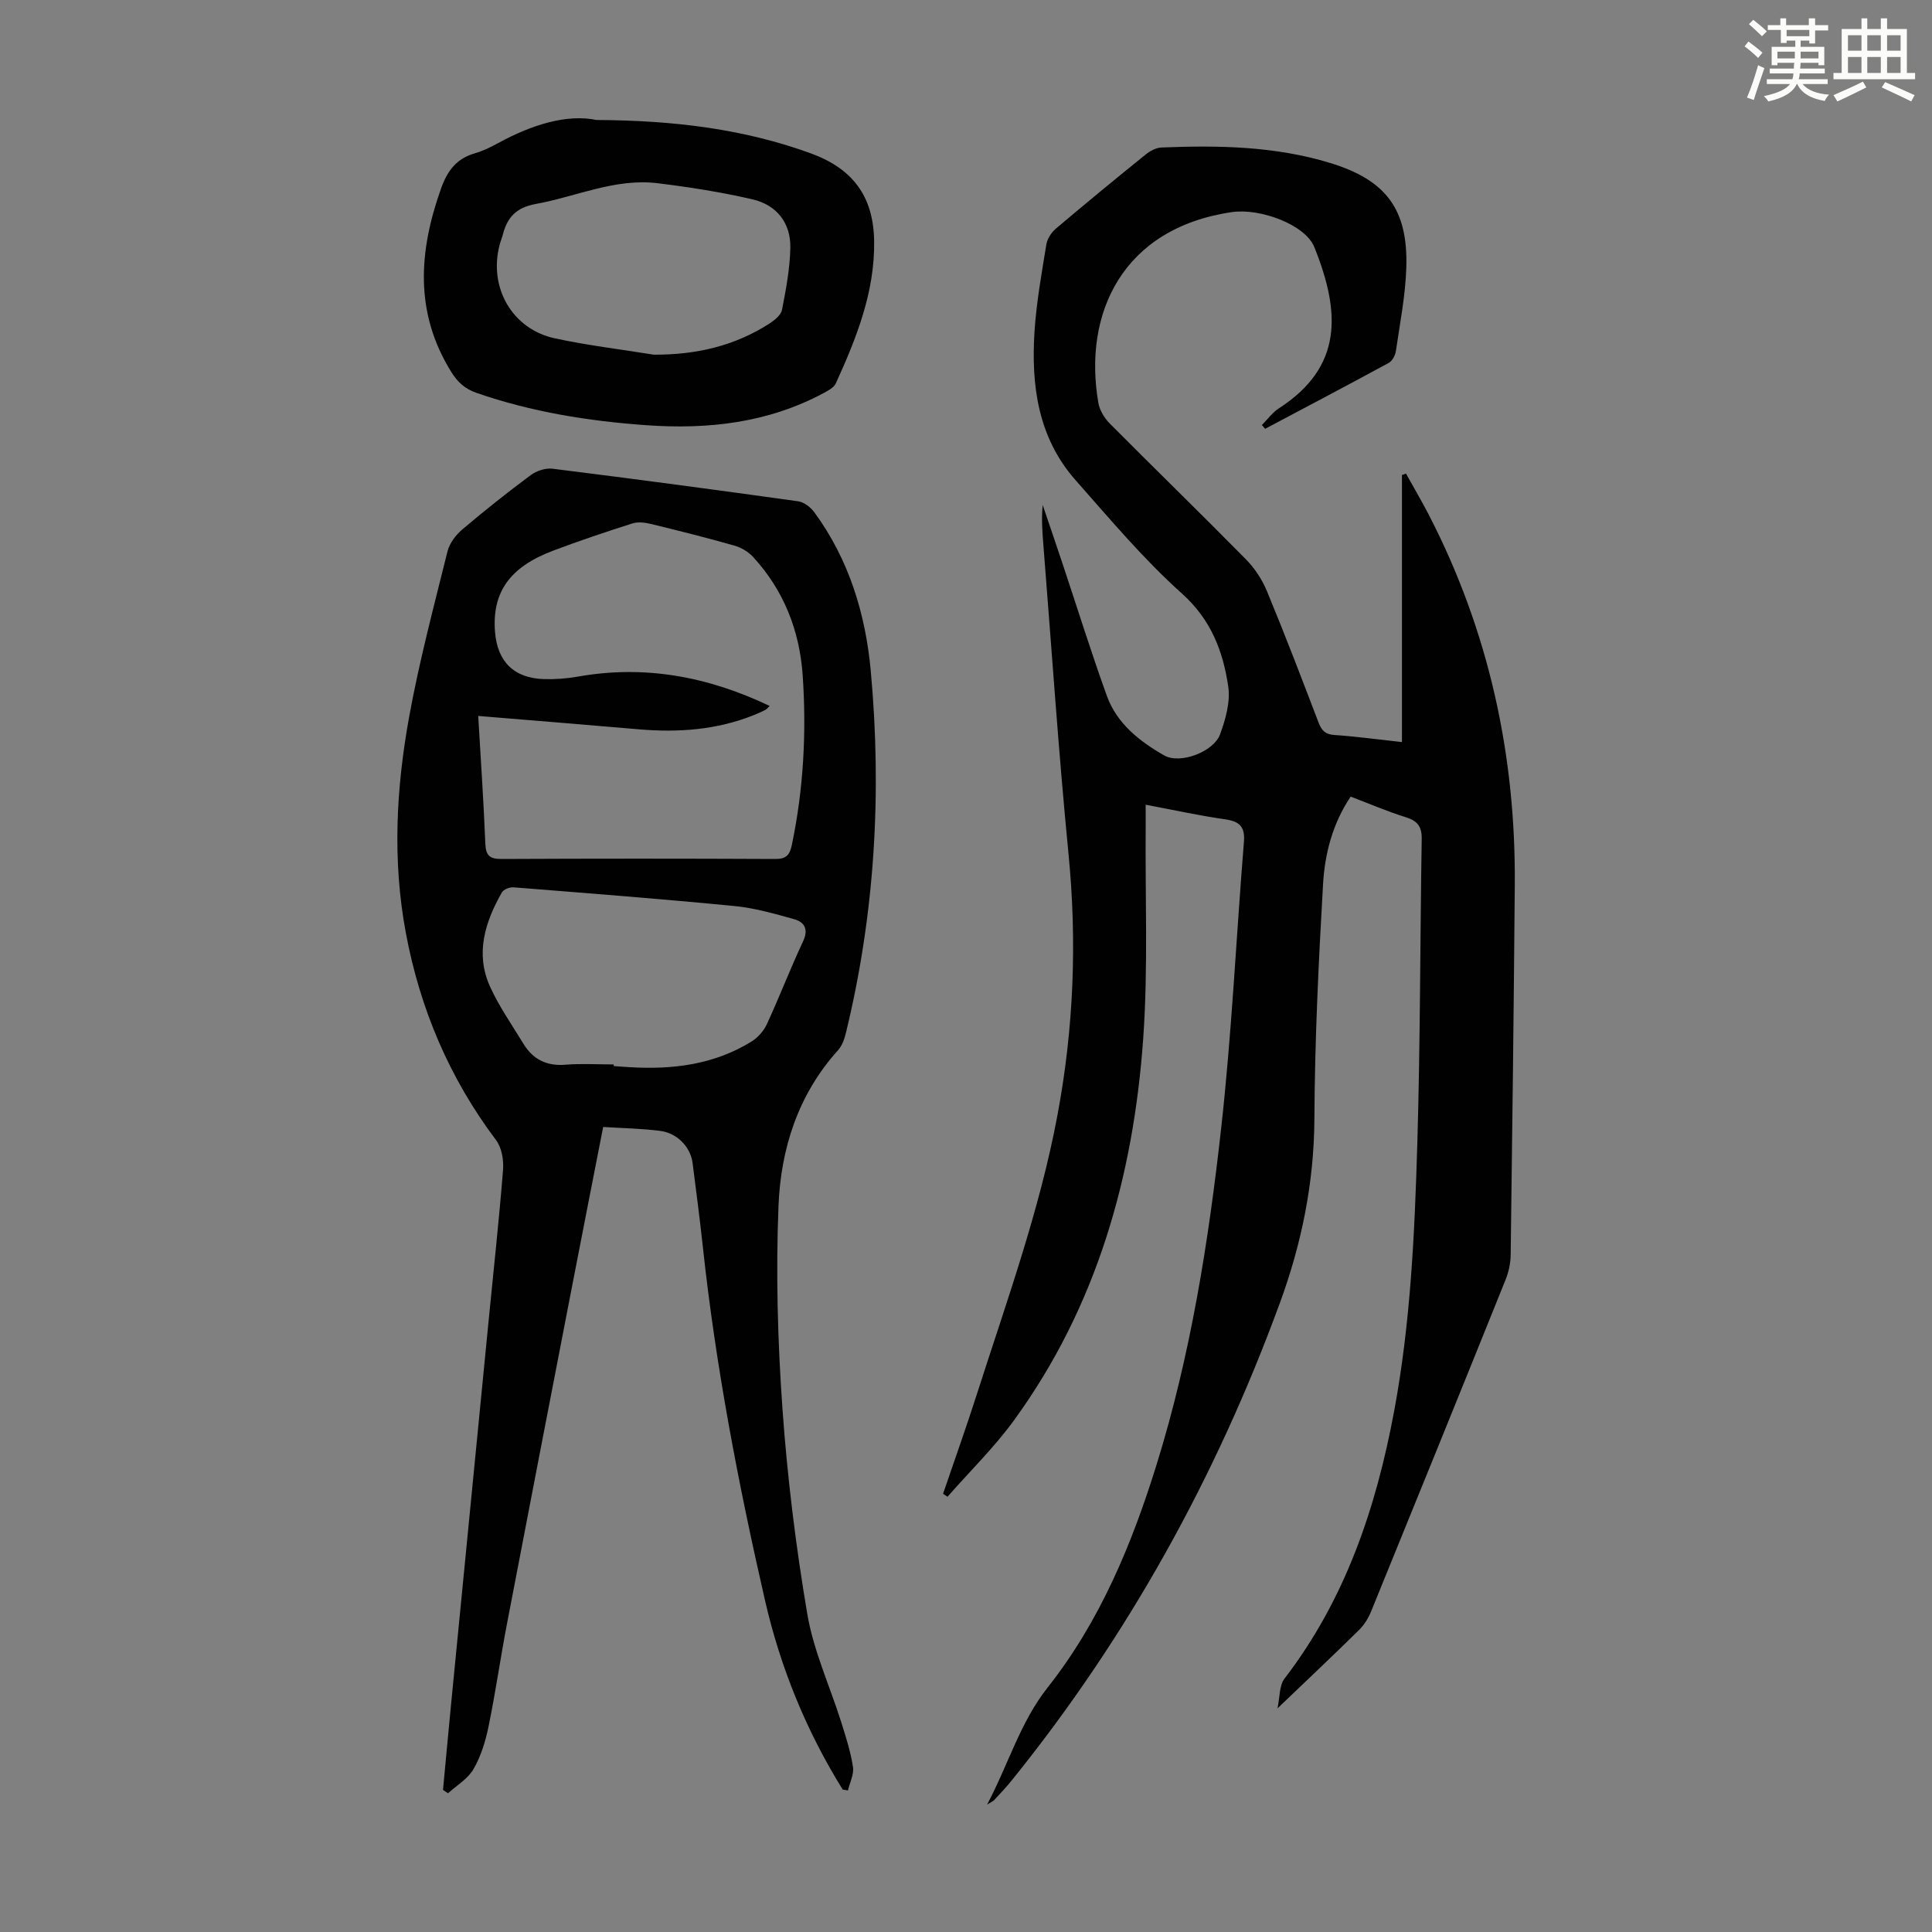
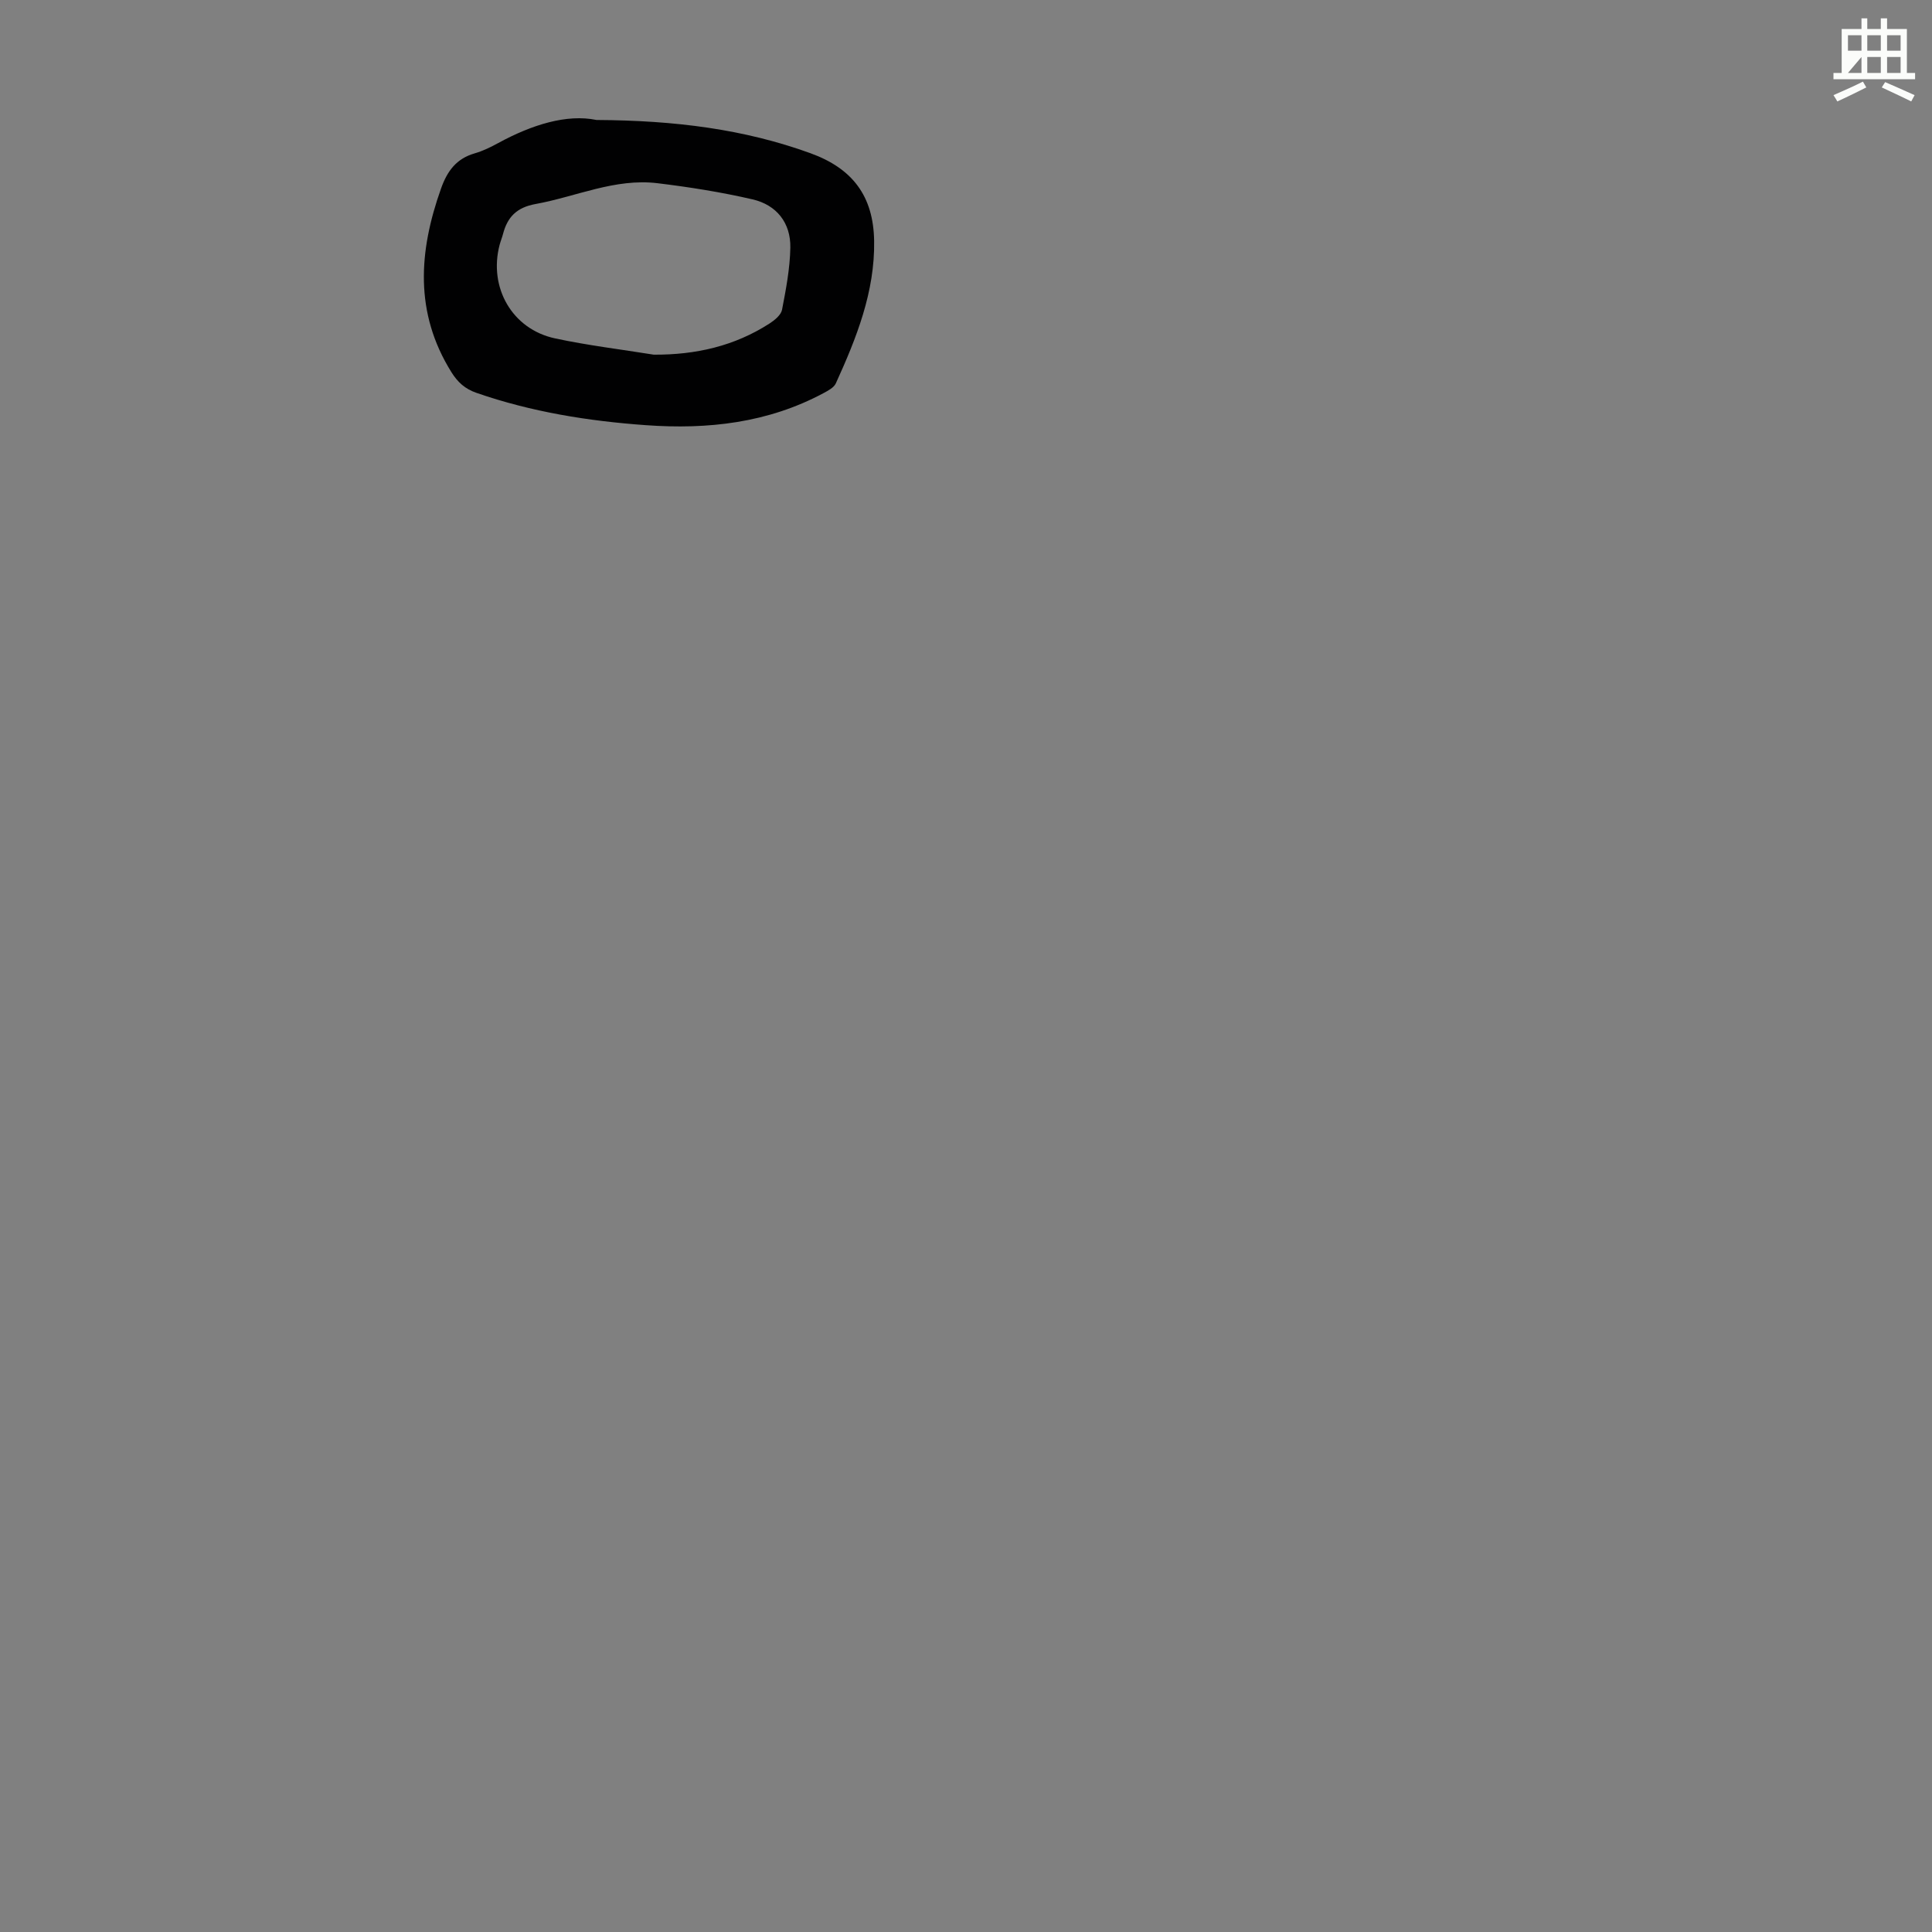
<svg xmlns="http://www.w3.org/2000/svg" enable-background="new 0 0 400 400" viewBox="0 0 400 400">
  <rect x="0" y="0" width="400" height="400" fill="#808080" stroke="none" />
-   <path d="m361.2 9.6.8-1c.9.7 1.9 1.4 2.9 2.3l-.9 1.1c-1-1-2-1.8-2.8-2.4zm.5 10.6c.9-2.1 1.6-4.3 2.3-6.7.4.2.8.4 1.3.6-.7 2.1-1.5 4.3-2.2 6.6zm.4-15.2.9-.9c1 .8 2 1.6 2.8 2.4l-1 1c-.9-.9-1.8-1.7-2.7-2.5zm12.5-1.2h1.2v1.4h2.7v1.1h-2.7v2.7h-1.2v-.6h-1.8v1.3h4.9v3.8h-1.2v-.5h-3.7c0 .4-.1.9-.1 1.2h5.1v1h-5.2c0 .5-.1.9-.2 1.2h6v1h-5.2c1.1 1.3 2.9 2 5.5 2.2-.4.4-.7.8-.9 1.3-2.9-.5-4.8-1.6-5.7-3.5h-.1c-.8 1.7-2.7 2.9-5.9 3.6-.2-.4-.6-.8-.9-1.1 2.8-.6 4.6-1.4 5.4-2.5h-4.8v-1h5.3c.1-.3.2-.7.2-1.2h-4.9v-1h5c0-.4 0-.8.1-1.2h-3.5v.5h-1.2v-3.8h4.9v-1.3h-1.8v.5h-1.2v-2.7h-2.7v-1h2.6v-1.4h1.2v1.4h4.7v-1.4zm-6.6 8.3h3.6c0-.4 0-.9 0-1.4h-3.6zm1.9-4.6h4.7v-1.3h-4.7zm6.6 3.2h-3.7v1.4h3.7z" fill="#fbfcfa" />
-   <path d="m385.3 3.8h1.3v2.2h2.8v-2.2h1.3v2.2h4.1v9.1h1.7v1.3h-16.9v-1.3h1.7v-9.1h4.1v-2.2zm.4 13.1.7 1.2c-1.8.9-3.8 1.9-6 2.9-.2-.4-.5-.8-.8-1.3 2.3-1 4.3-1.9 6.1-2.8zm-3.1-6.4h2.8v-3.2h-2.8zm0 4.6h2.8v-3.3h-2.8zm4-4.6h2.8v-3.2h-2.8zm0 4.6h2.8v-3.3h-2.8zm3.7 1.9c2.1.9 4.1 1.8 6.1 2.7l-.7 1.3c-2.2-1.1-4.2-2-6.1-2.9zm3.2-9.7h-2.8v3.2h2.8zm-2.8 7.8h2.8v-3.3h-2.8z" fill="#fbfcfa" />
+   <path d="m385.3 3.8h1.3v2.2h2.8v-2.2h1.3v2.2h4.1v9.1h1.7v1.3h-16.9v-1.3h1.7v-9.1h4.1v-2.2zm.4 13.1.7 1.2c-1.8.9-3.8 1.9-6 2.9-.2-.4-.5-.8-.8-1.3 2.3-1 4.3-1.9 6.1-2.8zm-3.1-6.4h2.8v-3.2h-2.8zm0 4.6h2.8v-3.3zm4-4.6h2.8v-3.2h-2.8zm0 4.6h2.8v-3.3h-2.8zm3.7 1.9c2.1.9 4.1 1.8 6.1 2.7l-.7 1.3c-2.2-1.1-4.2-2-6.1-2.9zm3.2-9.7h-2.8v3.2h2.8zm-2.8 7.8h2.8v-3.3h-2.8z" fill="#fbfcfa" />
  <g fill="#010102">
-     <path d="m237.2 166.61c0 1.78.01 3.1 0 4.42-.12 14.66.52 29.38-.51 43.97-2.02 28.54-9.63 55.49-26.71 79-4.11 5.66-9.18 10.61-13.81 15.88-.31-.2-.61-.4-.92-.61 2.35-6.9 4.81-13.77 7.03-20.71 6.1-19.04 12.94-37.86 16.64-57.6 3.37-17.93 4.09-35.91 2.31-54.1-2.08-21.27-3.5-42.6-5.2-63.9-.22-2.76-.44-5.52-.15-8.4 1.38 4.07 2.78 8.14 4.14 12.23 3.04 9.11 5.89 18.29 9.16 27.32 2.07 5.72 6.79 9.4 11.85 12.29 3.31 1.89 10.23-.75 11.56-4.34 1.16-3.13 2.18-6.78 1.7-9.96-1.08-7.29-3.56-13.82-9.59-19.22-7.96-7.13-14.9-15.42-22.01-23.46-7.8-8.82-9.23-19.66-8.5-30.86.39-6.01 1.48-11.97 2.44-17.93.19-1.17 1.02-2.47 1.94-3.26 6.14-5.21 12.37-10.33 18.64-15.39.89-.72 2.13-1.39 3.23-1.44 11.77-.48 23.51-.29 34.92 3.19 11.58 3.53 16.18 9.56 15.8 21.7-.18 5.77-1.32 11.53-2.16 17.27-.13.88-.74 2.03-1.47 2.43-8.5 4.62-17.06 9.12-25.6 13.65-.22-.26-.45-.52-.67-.78 1.16-1.16 2.16-2.58 3.51-3.45 13.28-8.59 12.79-19.85 7.35-33.38-1.88-4.68-11.24-8.12-17.11-7.25-22.62 3.33-30.8 20.98-27.61 39.47.26 1.51 1.21 3.12 2.3 4.23 9.39 9.45 18.94 18.73 28.29 28.22 1.81 1.84 3.34 4.19 4.33 6.58 3.72 8.98 7.19 18.06 10.66 27.14.63 1.64 1.36 2.48 3.27 2.61 4.55.31 9.08.93 14.01 1.47 0-18.7 0-37 0-55.3.28-.09.56-.19.84-.28 1.58 2.85 3.23 5.65 4.73 8.54 12.41 24.05 18.01 49.69 17.79 76.66-.21 25.51-.51 51.02-.85 76.53-.02 1.73-.41 3.56-1.06 5.17-9.22 22.91-18.51 45.79-27.83 68.65-.57 1.4-1.43 2.81-2.5 3.86-5.39 5.3-10.89 10.49-16.89 16.23.51-2.34.35-4.73 1.45-6.16 12.6-16.4 18.95-35.3 22.69-55.31 3.42-18.33 4.26-36.9 4.81-55.45.62-21.02.57-42.06.91-63.1.04-2.56-.89-3.74-3.32-4.49-3.82-1.19-7.52-2.79-11.39-4.26-3.77 5.62-5.36 11.86-5.72 18.18-.93 16.19-1.71 32.4-1.79 48.61-.07 13.2-2.67 25.84-7.14 38.03-13.17 35.96-31.48 69.11-55.6 98.96-1.12 1.39-2.37 2.68-3.58 4-.19.21-.5.32-1.44.91 4.47-8.47 6.86-17.07 12.54-24.25 10.82-13.7 17.41-29.6 22.55-46.14 7.06-22.74 10.76-46.17 13.38-69.73 2.19-19.66 3.1-39.45 4.7-59.18.26-3.18-.91-4.26-3.9-4.69-5.31-.76-10.55-1.91-16.44-3.02z" />
-     <path d="m174.47 370.51c-7.54-12.15-12.89-25.24-16.08-39.15-5.55-24.2-10.22-48.56-12.88-73.28-.62-5.78-1.39-11.55-2.12-17.31-.41-3.22-3.11-6.15-6.64-6.62-3.84-.51-7.75-.56-11.87-.82-2.07 10.59-4.14 21.09-6.17 31.6-4.61 23.81-9.22 47.62-13.78 71.44-1.34 7.02-2.35 14.12-3.79 21.12-.62 3.02-1.57 6.12-3.1 8.77-1.16 2.02-3.47 3.37-5.28 5.02-.35-.23-.69-.46-1.04-.7.56-5.95 1.1-11.9 1.68-17.84 2.59-26.49 5.18-52.99 7.78-79.48 1.01-10.35 2.15-20.7 2.97-31.06.16-2.02-.27-4.59-1.44-6.14-9.66-12.85-15.75-27.17-18.69-42.94-2.8-14.97-2-29.91.69-44.71 2.09-11.52 5.12-22.87 7.94-34.25.41-1.67 1.7-3.37 3.04-4.52 4.6-3.91 9.34-7.67 14.19-11.27 1.2-.89 3.07-1.51 4.51-1.33 16.97 2.12 33.93 4.38 50.87 6.75 1.22.17 2.59 1.25 3.36 2.3 7.14 9.75 10.57 20.98 11.66 32.78 2.32 25.23.87 50.28-5.14 74.97-.31 1.26-.78 2.65-1.62 3.58-8.29 9.18-11.87 20.41-12.34 32.27-.56 13.93-.17 27.95.81 41.86 1.01 14.26 2.76 28.51 5.15 42.6 1.29 7.62 4.65 14.88 7 22.32.97 3.08 1.97 6.18 2.46 9.35.24 1.53-.66 3.24-1.04 4.87-.36-.06-.73-.12-1.09-.18zm-75.46-222.28c.54 9.26 1.13 17.82 1.47 26.4.1 2.49.87 3.22 3.34 3.21 18.9-.09 37.8-.09 56.7 0 2.27.01 2.99-.81 3.43-2.94 2.42-11.58 3.04-23.29 2.24-35.04-.63-9.25-3.9-17.64-10.29-24.57-.99-1.07-2.45-1.93-3.86-2.33-5.69-1.62-11.43-3.06-17.18-4.46-1.25-.3-2.72-.51-3.9-.14-5.53 1.76-11.04 3.61-16.47 5.66-9 3.4-12.65 8.65-12 16.83.49 6.15 3.95 9.57 10.13 9.75 2.32.07 4.7-.11 6.99-.51 13.91-2.48 27.01 0 39.74 6.07-.41.38-.61.68-.9.82-.8.4-1.61.77-2.44 1.1-7.65 3.05-15.6 3.61-23.72 2.92-10.86-.94-21.76-1.82-33.28-2.77zm28.05 72.15c0 .11 0 .23.01.34 1.11.08 2.23.17 3.34.23 8.87.53 17.43-.53 25.15-5.29 1.31-.81 2.54-2.18 3.19-3.57 2.62-5.67 4.86-11.52 7.51-17.18 1.18-2.53.32-4-1.87-4.61-4.07-1.14-8.2-2.32-12.38-2.72-15.22-1.48-30.47-2.66-45.71-3.87-.79-.06-2.05.44-2.4 1.06-3.48 6.14-5.54 12.65-2.45 19.48 1.87 4.13 4.53 7.92 6.9 11.82 1.97 3.24 4.79 4.68 8.68 4.37 3.32-.27 6.68-.06 10.03-.06z" />
    <path d="m123.5 24.84c16.34.09 30.57 1.91 44.29 6.88 8.72 3.16 13.04 8.87 13.19 18.15.17 10.55-3.66 20.12-7.93 29.5-.4.88-1.58 1.5-2.53 2.01-11.53 6.19-23.98 7.57-36.76 6.65-11.94-.85-23.72-2.74-35.11-6.69-2.39-.83-3.89-2.2-5.2-4.3-7.67-12.31-6.77-24.99-2.14-38 1.29-3.64 3.17-6.19 6.97-7.29 1.7-.49 3.34-1.3 4.9-2.15 6.93-3.77 14.15-6.04 20.32-4.76zm11.85 48.59c8.68.05 16.72-1.77 24-6.47 1.05-.68 2.35-1.75 2.56-2.82.82-4.24 1.64-8.55 1.72-12.85.1-5.15-2.85-8.86-7.81-10.01-6.48-1.5-13.1-2.55-19.71-3.35-8.79-1.06-16.83 2.79-25.23 4.31-3.91.71-5.82 2.69-6.74 6.22-.2.75-.5 1.48-.7 2.23-2.32 8.85 2.6 17.47 11.48 19.37 6.74 1.45 13.61 2.27 20.43 3.37z" />
  </g>
</svg>